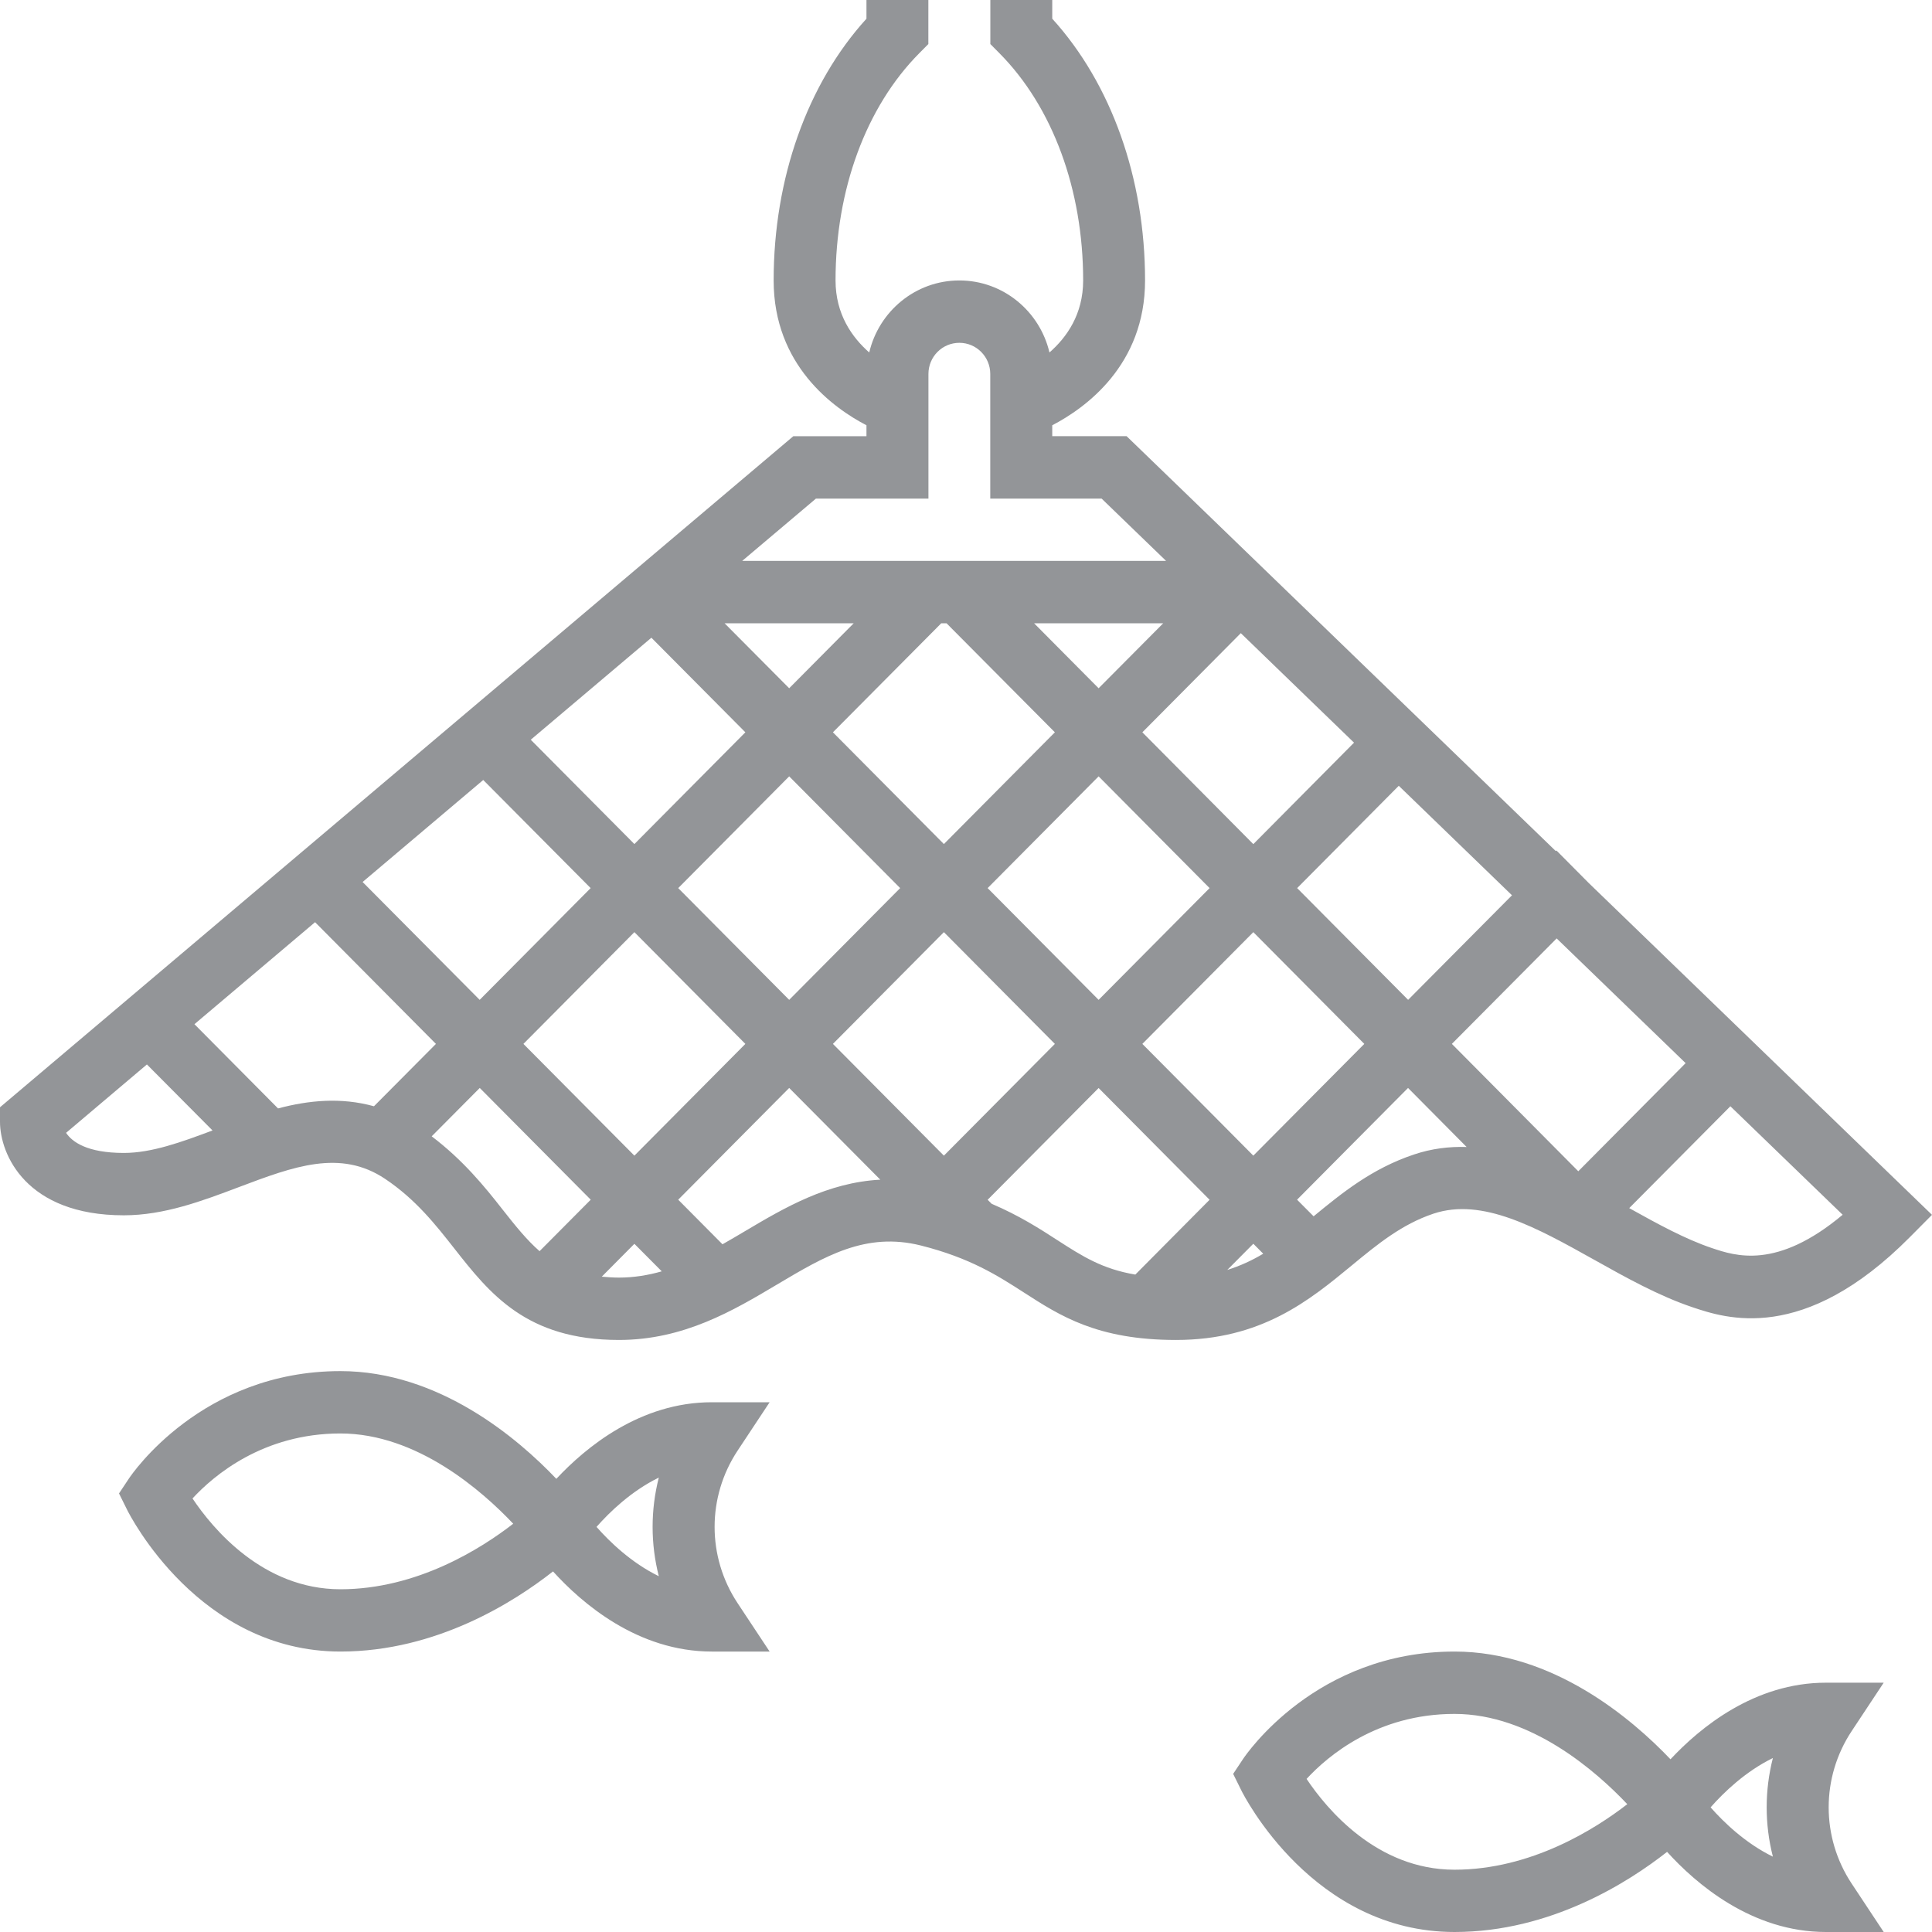
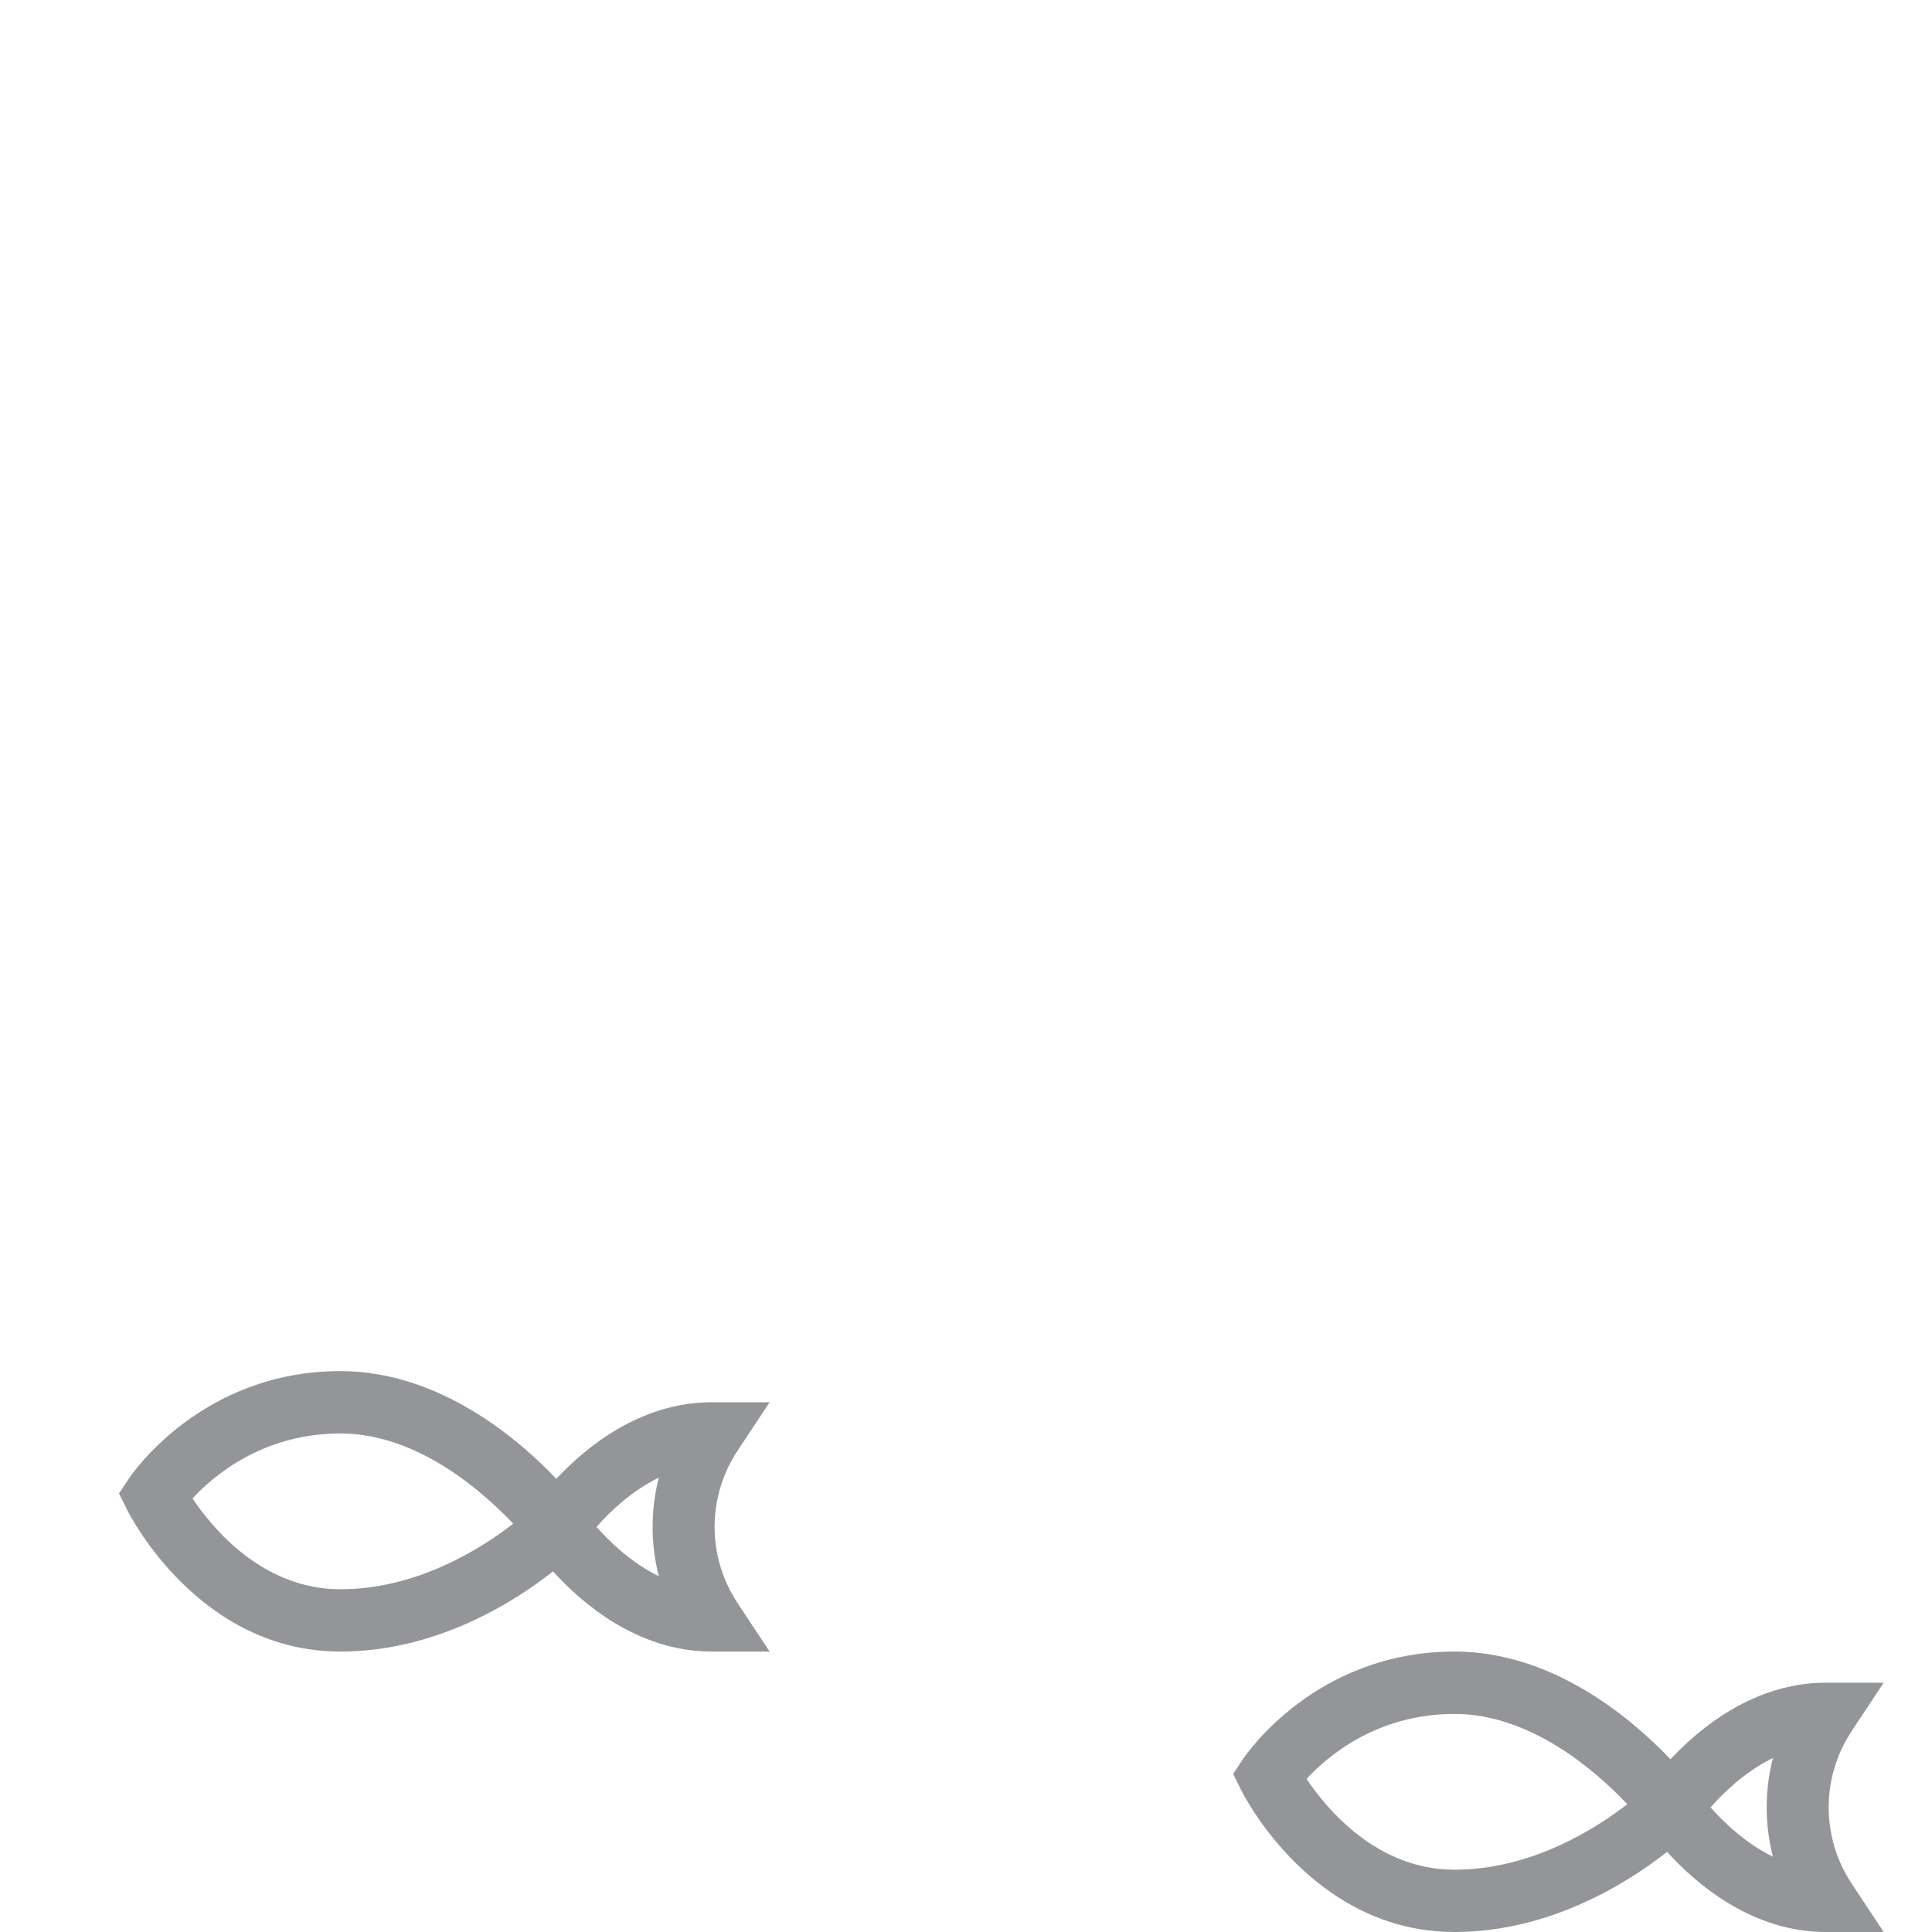
<svg xmlns="http://www.w3.org/2000/svg" version="1.1" id="Layer_1" x="0px" y="0px" width="25px" height="25px" viewBox="0 0 25 25" enable-background="new 0 0 25 25" xml:space="preserve">
  <path fill="#939598" d="M9.959,18.145H9.21c-0.924,0-1.627,0.58-2.011,0.991c-0.497-0.522-1.517-1.394-2.794-1.394  c-1.795,0-2.698,1.333-2.736,1.389L1.54,19.325l0.104,0.21c0.037,0.075,0.933,1.836,2.761,1.836c1.246,0,2.254-0.646,2.751-1.037  c0.373,0.412,1.096,1.037,2.055,1.037h0.748l-0.415-0.627c-0.396-0.599-0.396-1.373,0-1.972L9.959,18.145z M4.405,20.565  c-1.003,0-1.653-0.785-1.914-1.175c0.274-0.297,0.913-0.841,1.914-0.841c0.992,0,1.836,0.745,2.236,1.168  C6.227,20.038,5.397,20.565,4.405,20.565z M8.525,20.396c-0.356-0.174-0.637-0.446-0.806-0.638c0.169-0.192,0.45-0.464,0.806-0.638  C8.418,19.539,8.418,19.977,8.525,20.396L8.525,20.396z" />
  <path fill="#939598" d="M24.375,21.774h-0.748c-0.924,0-1.627,0.58-2.011,0.991c-0.497-0.522-1.517-1.394-2.794-1.394  c-1.795,0-2.698,1.333-2.736,1.389l-0.129,0.194l0.104,0.21C16.097,23.239,16.993,25,18.821,25c1.246,0,2.254-0.646,2.751-1.037  C21.945,24.375,22.668,25,23.627,25h0.748l-0.415-0.627c-0.396-0.599-0.396-1.373,0-1.972L24.375,21.774z M18.821,24.194  c-1.003,0-1.653-0.785-1.914-1.175c0.274-0.297,0.913-0.841,1.914-0.841c0.992,0,1.836,0.745,2.236,1.168  C20.643,23.667,19.813,24.194,18.821,24.194z M22.941,24.025c-0.356-0.174-0.637-0.446-0.806-0.638  c0.169-0.192,0.45-0.464,0.806-0.638C22.834,23.168,22.834,23.606,22.941,24.025z" />
-   <path fill="#939598" d="M13.251,16.726c0.467,0.301,0.949,0.613,1.966,0.613c1.104,0,1.725-0.511,2.272-0.962  c0.333-0.275,0.648-0.534,1.059-0.672c0.634-0.212,1.337,0.181,2.082,0.597c0.409,0.229,0.833,0.466,1.269,0.613  c0.428,0.144,1.435,0.483,2.812-0.904L25,15.72l-4.439-4.291l-0.421-0.424l-0.008,0.008l-5.554-5.369h-0.962V5.503  c0.427-0.222,1.201-0.776,1.201-1.874c0-1.321-0.436-2.545-1.201-3.387V0h-0.801v0.57l0.117,0.118  c0.689,0.694,1.084,1.766,1.084,2.941c0,0.438-0.213,0.737-0.436,0.932c-0.125-0.533-0.599-0.932-1.166-0.932  s-1.041,0.399-1.166,0.932c-0.222-0.195-0.436-0.494-0.436-0.932c0-1.175,0.395-2.247,1.084-2.941l0.117-0.118V0h-0.801v0.242  c-0.765,0.842-1.201,2.066-1.201,3.387c0,1.098,0.774,1.652,1.201,1.874v0.142h-0.947L0,14.328v0.188c0,0.419,0.335,1.21,1.602,1.21  c0.523,0,1.016-0.186,1.492-0.366c0.703-0.265,1.31-0.494,1.89-0.105c0.395,0.265,0.65,0.589,0.896,0.902  c0.457,0.581,0.931,1.182,2.129,1.182c0.84,0,1.481-0.381,2.047-0.718c0.616-0.366,1.147-0.683,1.861-0.504  C12.555,16.278,12.909,16.506,13.251,16.726L13.251,16.726z M14.216,12.938l-1.436-1.446l1.436-1.446l1.436,1.446L14.216,12.938z   M16.218,12.062l1.436,1.446l-1.436,1.446l-1.436-1.446L16.218,12.062z M12.248,8.065l1.402,1.411l-1.436,1.446l-1.436-1.446  l1.402-1.411H12.248z M14.782,9.476l1.274-1.283l1.465,1.417l-1.303,1.313L14.782,9.476z M14.216,8.906l-0.835-0.841h1.671  L14.216,8.906z M10.212,8.906L9.376,8.065h1.671L10.212,8.906z M9.645,9.476l-1.436,1.446l-1.341-1.35l1.561-1.32L9.645,9.476z   M7.643,11.492l-1.436,1.446l-1.515-1.525l1.561-1.32L7.643,11.492z M8.209,12.062l1.436,1.446l-1.436,1.446l-1.436-1.446  L8.209,12.062z M8.776,11.492l1.436-1.446l1.436,1.446l-1.436,1.446L8.776,11.492z M12.214,12.062l1.436,1.446l-1.436,1.446  l-1.436-1.446L12.214,12.062z M12.832,15.577l-0.052-0.052l1.436-1.446l1.436,1.446l-0.961,0.968  c-0.428-0.072-0.685-0.237-1.008-0.445C13.455,15.9,13.19,15.73,12.832,15.577L12.832,15.577z M16.218,16.094l0.128,0.129  c-0.143,0.086-0.296,0.157-0.465,0.21L16.218,16.094z M18.294,14.94c-0.542,0.182-0.926,0.495-1.296,0.799l-0.214-0.215l1.436-1.446  l0.758,0.764C18.753,14.835,18.525,14.862,18.294,14.94z M20.423,15.156l-1.636-1.648l1.356-1.365l1.669,1.614L20.423,15.156z   M22.152,16.15c-0.345-0.116-0.698-0.31-1.07-0.517l1.309-1.318l1.453,1.404C22.992,16.433,22.456,16.252,22.152,16.15z   M18.221,12.938l-1.436-1.446l1.315-1.324l1.465,1.417L18.221,12.938z M10.558,6.452h1.456V4.839c0-0.223,0.179-0.403,0.4-0.403  c0.221,0,0.4,0.181,0.4,0.403v1.613h1.441l0.834,0.806H9.604L10.558,6.452z M0.855,14.659l1.046-0.885l0.849,0.854  c-0.405,0.152-0.788,0.291-1.147,0.291C1.127,14.919,0.933,14.776,0.855,14.659z M3.598,14.343l-1.082-1.09l1.561-1.32l1.564,1.575  l-0.802,0.807C4.413,14.197,3.997,14.237,3.598,14.343z M5.586,14.704l0.622-0.626l1.436,1.446L6.982,16.19  c-0.164-0.143-0.309-0.323-0.475-0.534C6.268,15.35,5.991,15.011,5.586,14.704L5.586,14.704z M7.787,16.52l0.422-0.425l0.354,0.356  c-0.175,0.05-0.358,0.081-0.554,0.081C7.929,16.532,7.857,16.526,7.787,16.52z M9.649,15.926c-0.101,0.06-0.201,0.119-0.3,0.175  l-0.573-0.577l1.436-1.446l1.179,1.187C10.709,15.301,10.153,15.627,9.649,15.926L9.649,15.926z" />
</svg>